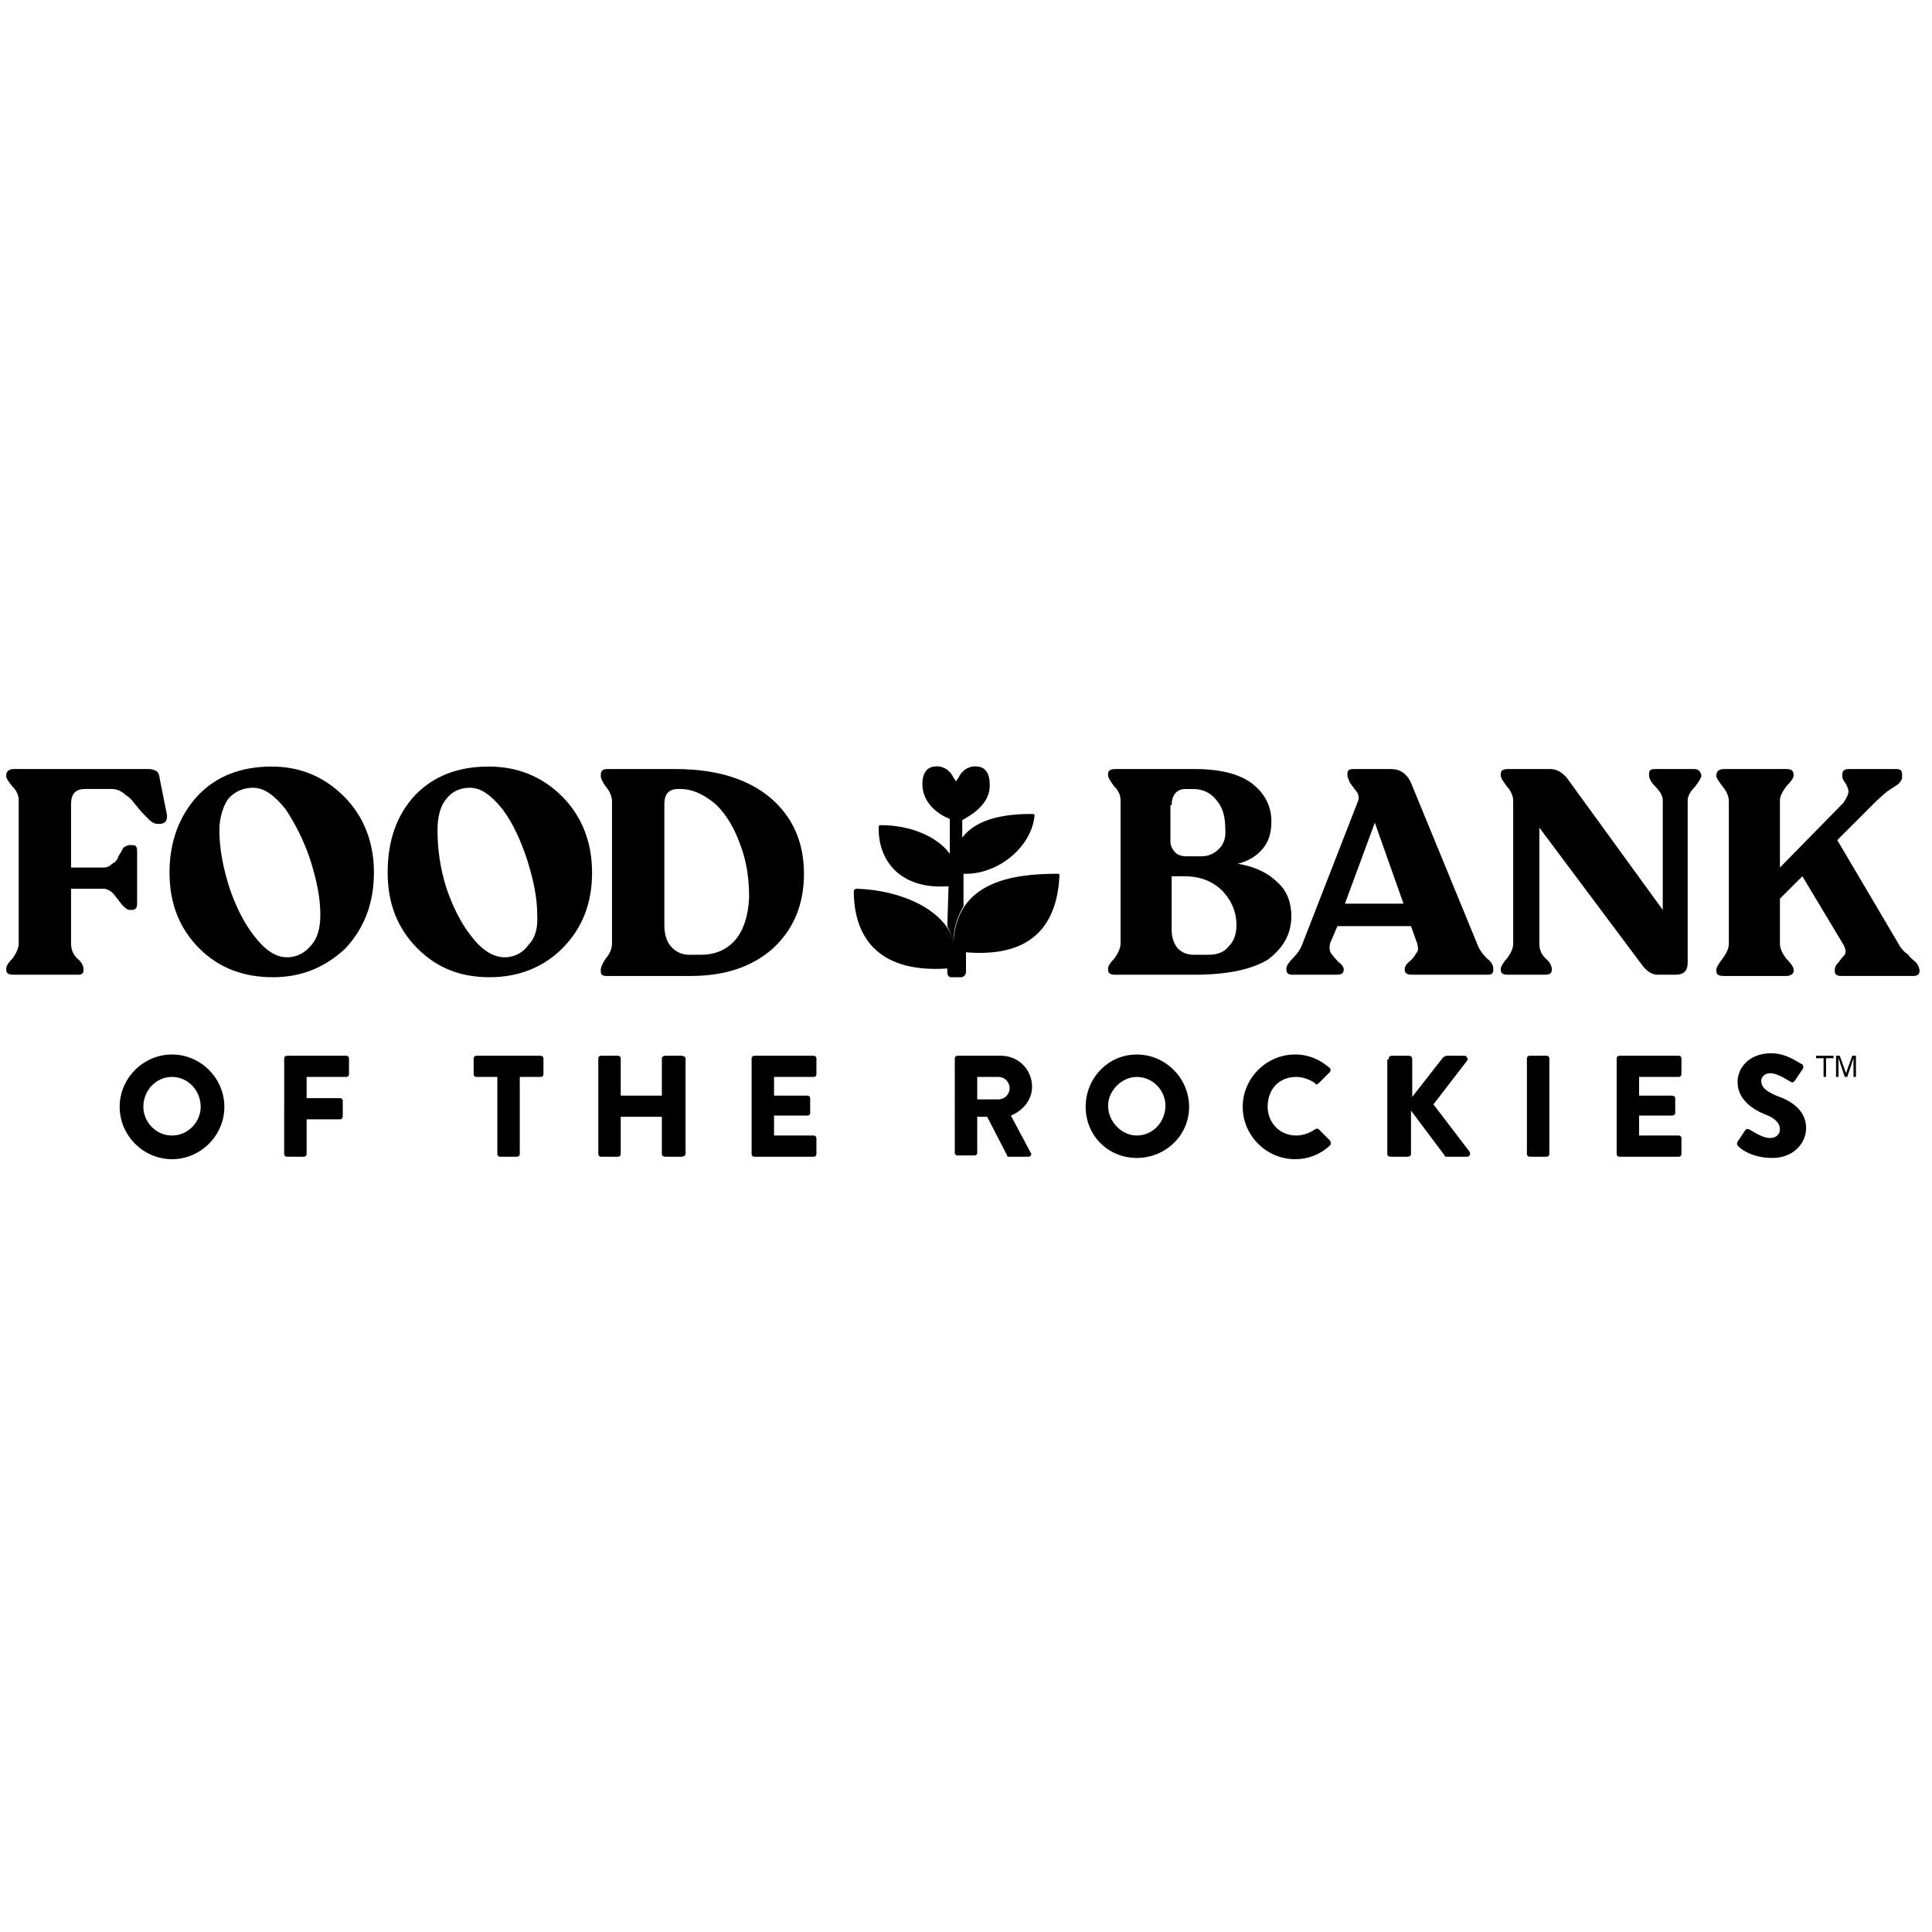
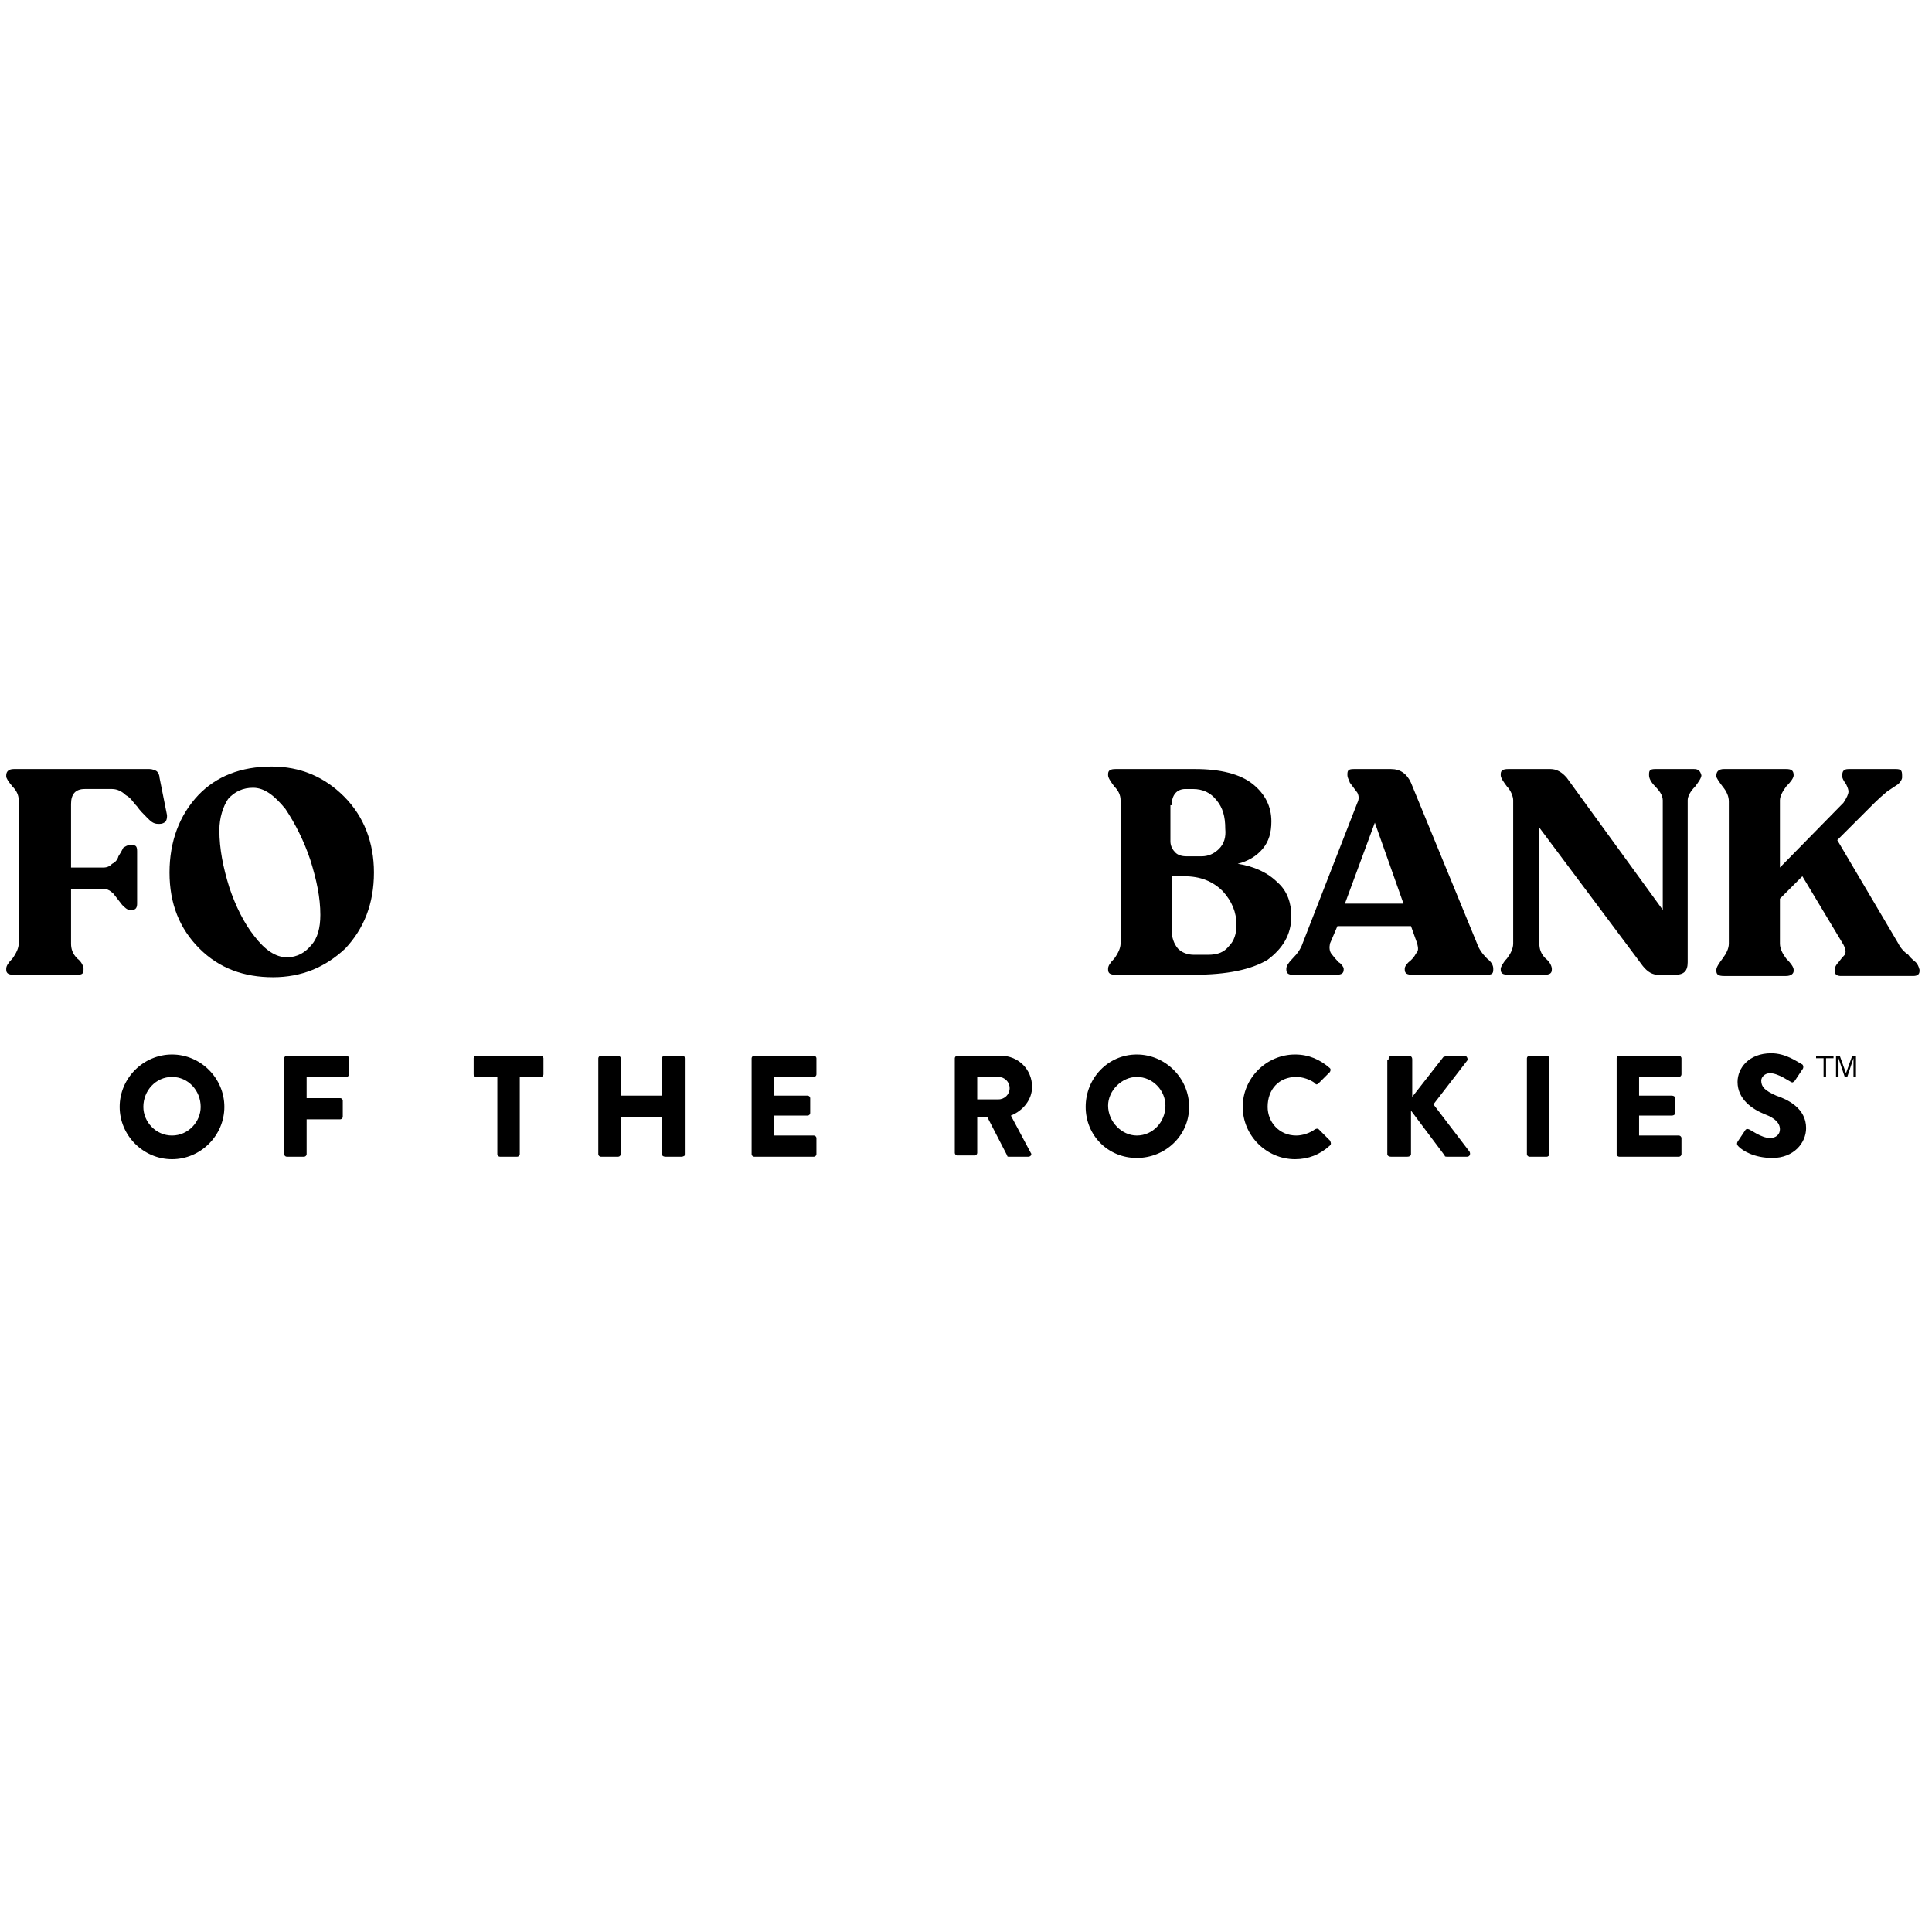
<svg xmlns="http://www.w3.org/2000/svg" version="1.2" viewBox="0 0 155 155" width="155" height="155">
  <title>FBR_colorado_fullcolor-svg</title>
  <style>
		.s0 { fill: #000000 } 
	</style>
  <g id="Layer">
    <path id="Layer" fill-rule="evenodd" class="s0" d="m147.1 84.7v0.2h-0.6v1.5h-0.2v-1.5h-0.6v-0.2zm0.2 0h0.3l0.5 1.4 0.5-1.4h0.3v1.7h-0.2c0-0.1 0-1.2 0-1.2 0-0.1 0-0.2 0-0.3l-0.5 1.5h-0.2l-0.5-1.5q0 0.1 0 0.3 0 0.1 0 0.2v1h-0.2zm-133.5 8.3c-2.3 0-4.2-1.9-4.2-4.2 0-2.3 1.9-4.2 4.2-4.2 2.3 0 4.2 1.9 4.2 4.2 0 2.3-1.9 4.2-4.2 4.2zm2.3-4.2c0-1.3-1-2.4-2.3-2.4-1.3 0-2.3 1.1-2.3 2.4 0 1.2 1 2.3 2.3 2.3 1.3 0 2.3-1.1 2.3-2.3zm6.7-3.9c0-0.1 0.1-0.2 0.2-0.2h4.8c0.1 0 0.2 0.1 0.2 0.2v1.3c0 0.1-0.1 0.2-0.2 0.2h-3.2v1.7h2.7c0.1 0 0.2 0.1 0.2 0.2v1.3c0 0.1-0.1 0.2-0.2 0.2h-2.7v2.8c0 0.1-0.1 0.2-0.2 0.2h-1.4c-0.1 0-0.2-0.1-0.2-0.2zm17.1 1.5h-1.7c-0.1 0-0.2-0.1-0.2-0.2v-1.3c0-0.1 0.1-0.2 0.2-0.2h5.2c0.1 0 0.2 0.1 0.2 0.2v1.3c0 0.1-0.1 0.2-0.2 0.2h-1.7v6.2c0 0.1-0.1 0.2-0.2 0.2h-1.4c-0.1 0-0.2-0.1-0.2-0.2zm8.1-1.5c0-0.1 0.1-0.2 0.2-0.2h1.4c0.1 0 0.2 0.1 0.2 0.2v3h3.3v-3c0-0.1 0.1-0.2 0.3-0.2h1.3c0.1 0 0.3 0.1 0.3 0.2v7.7c0 0.1-0.2 0.2-0.3 0.2h-1.3c-0.2 0-0.3-0.1-0.3-0.2v-3h-3.3v3c0 0.1-0.1 0.2-0.2 0.2h-1.4c-0.1 0-0.2-0.1-0.2-0.2zm12.3 0c0-0.1 0.1-0.2 0.2-0.2h4.8c0.1 0 0.2 0.1 0.2 0.2v1.3c0 0.1-0.1 0.2-0.2 0.2h-3.2v1.5h2.7c0.1 0 0.2 0.1 0.2 0.2v1.2c0 0.1-0.1 0.2-0.2 0.2h-2.7v1.6h3.2c0.1 0 0.2 0.1 0.2 0.2v1.3c0 0.1-0.1 0.2-0.2 0.2h-4.8c-0.1 0-0.2-0.1-0.2-0.2zm16.3 0c0-0.1 0.1-0.2 0.2-0.2h3.5c1.4 0 2.5 1.1 2.5 2.5 0 1-0.7 1.9-1.7 2.3l1.6 3c0.1 0.1 0 0.3-0.2 0.3h-1.6q-0.1 0-0.1-0.1l-1.6-3.1h-0.8v2.9c0 0.1-0.1 0.2-0.2 0.2h-1.4c-0.1 0-0.2-0.1-0.2-0.2zm3.5 3.3c0.5 0 0.9-0.4 0.9-0.9 0-0.5-0.4-0.9-0.9-0.9h-1.7v1.8zm11.1 4.7c-2.3 0-4.1-1.8-4.1-4.1 0-2.3 1.8-4.2 4.1-4.2 2.3 0 4.2 1.9 4.2 4.2 0 2.3-1.9 4.1-4.2 4.1zm2.3-4.2c0-1.2-1-2.3-2.3-2.3-1.2 0-2.3 1.1-2.3 2.3 0 1.3 1.1 2.4 2.3 2.4 1.3 0 2.3-1.1 2.3-2.4zm10.4-4.1c1.1 0 2 0.4 2.8 1.1q0.1 0.1 0 0.3l-0.9 0.9q-0.2 0.2-0.3 0c-0.4-0.3-1-0.5-1.5-0.5-1.4 0-2.3 1-2.3 2.4 0 1.2 0.9 2.3 2.3 2.3 0.5 0 1.1-0.2 1.5-0.5q0.2-0.1 0.3 0l0.9 0.9c0.1 0.2 0.1 0.3 0 0.4q-1.2 1.1-2.8 1.1c-2.3 0-4.2-1.9-4.2-4.2 0-2.3 1.9-4.2 4.2-4.2zm7.5 0.4c0-0.2 0.1-0.3 0.3-0.3h1.3c0.2 0 0.3 0.1 0.3 0.3v3l2.5-3.2c0.1 0 0.2-0.1 0.2-0.1h1.5c0.2 0 0.3 0.3 0.2 0.4l-2.7 3.5 2.9 3.8c0.1 0.2 0 0.4-0.2 0.4h-1.6c-0.1 0-0.2 0-0.2-0.1l-2.7-3.6v3.5c0 0.1-0.1 0.2-0.3 0.2h-1.3c-0.2 0-0.3-0.1-0.3-0.2v-7.6zm11.1-0.1c0-0.1 0.1-0.2 0.2-0.2h1.4c0.1 0 0.2 0.1 0.2 0.2v7.7c0 0.1-0.1 0.2-0.2 0.2h-1.4c-0.1 0-0.2-0.1-0.2-0.2zm7.2 0c0-0.1 0.1-0.2 0.2-0.2h4.8c0.1 0 0.2 0.1 0.2 0.2v1.3c0 0.1-0.1 0.2-0.2 0.2h-3.2v1.5h2.6c0.2 0 0.3 0.1 0.3 0.2v1.2c0 0.1-0.1 0.2-0.3 0.2h-2.6v1.6h3.2c0.1 0 0.2 0.1 0.2 0.2v1.3c0 0.1-0.1 0.2-0.2 0.2h-4.8c-0.1 0-0.2-0.1-0.2-0.2zm9.7 6.7l0.6-0.9c0.1-0.2 0.3-0.1 0.3-0.1 0.1 0 1 0.7 1.7 0.7 0.5 0 0.8-0.3 0.8-0.7 0-0.5-0.4-0.9-1.2-1.2-1-0.4-2.2-1.2-2.2-2.6 0-1.1 0.9-2.3 2.7-2.3 1.2 0 2.1 0.7 2.5 0.9 0.1 0.1 0.1 0.3 0 0.4l-0.6 0.9c-0.1 0.1-0.2 0.2-0.3 0.1-0.1 0-1-0.7-1.7-0.7-0.4 0-0.7 0.3-0.7 0.6 0 0.5 0.3 0.8 1.2 1.2 0.9 0.3 2.4 1 2.4 2.6 0 1.2-1 2.4-2.7 2.4-1.5 0-2.4-0.6-2.7-0.9-0.1-0.1-0.2-0.2-0.1-0.4z" />
    <g id="Layer">
      <g id="Layer">
-         <path id="Layer" class="s0" d="m76.1 71.1l-0.1 3.2q0.3 0.6 0.5 1.2c0-1.2 0.4-2.1 0.8-2.8v-2.6c2.8 0.1 5.5-2.2 5.7-4.7q0-0.1-0.2-0.1c-2 0-4.4 0.3-5.6 1.9v-1.4c0.7-0.4 2.3-1.3 2.2-2.9 0-1-0.5-1.4-1-1.4-0.5-0.1-1.2 0.2-1.5 0.9q-0.1 0.1-0.2 0.3-0.1-0.2-0.2-0.3c-0.3-0.7-1-1-1.5-0.9-0.5 0-1 0.4-1 1.4 0 1.6 1.4 2.5 2.2 2.8v2.8c-1-1.4-3.2-2.3-5.5-2.3q-0.2 0-0.2 0.1c-0.1 2.6 1.6 5.1 5.6 4.8z" />
-         <path id="Layer" class="s0" d="m76.5 75.5c0.3-4.7 4.6-5.4 8.3-5.4 0.1 0 0.2 0 0.2 0.1-0.2 4.5-2.7 6.6-7.5 6.2v1.6c0 0.2-0.2 0.4-0.4 0.4h-0.8c-0.2 0-0.3-0.2-0.3-0.4v-0.3c-5.9 0.4-7.5-2.9-7.5-6.2 0-0.1 0.1-0.2 0.2-0.2 3.6 0.1 7.1 1.7 7.8 4.2z" />
-       </g>
+         </g>
      <g id="Layer">
-         <path id="Layer" fill-rule="evenodd" class="s0" d="m45.1 63.9c1.6 1.6 2.4 3.7 2.4 6.1 0 2.5-0.8 4.5-2.4 6.1-1.5 1.5-3.5 2.3-5.8 2.3-2.3 0-4.2-0.7-5.8-2.3-1.6-1.6-2.4-3.6-2.4-6.1 0-2.5 0.7-4.6 2.2-6.2q2.2-2.3 5.9-2.3 3.5 0 5.9 2.4zm-2 9.5c0-1.4-0.3-2.8-0.8-4.4-0.5-1.5-1.1-2.9-2-4.1-0.9-1.1-1.7-1.7-2.6-1.7q-1.2 0-1.9 0.9c-0.5 0.6-0.7 1.5-0.7 2.5 0 1.5 0.2 3 0.7 4.6 0.5 1.5 1.2 2.9 2 3.9q1.3 1.7 2.7 1.7c0.8 0 1.5-0.4 1.9-1q0.8-0.8 0.7-2.4z" />
        <path id="Layer" fill-rule="evenodd" class="s0" d="m27.6 63.9c1.6 1.6 2.4 3.7 2.4 6.1 0 2.5-0.8 4.5-2.3 6.1-1.6 1.5-3.5 2.3-5.8 2.3-2.3 0-4.3-0.7-5.9-2.3-1.6-1.6-2.4-3.6-2.4-6.1 0-2.5 0.8-4.6 2.3-6.2q2.2-2.3 5.9-2.3 3.4 0 5.8 2.4zm-1.9 9.5c0-1.4-0.3-2.8-0.8-4.4-0.5-1.5-1.2-2.9-2-4.1-0.9-1.1-1.7-1.7-2.6-1.7q-1.2 0-2 0.9c-0.4 0.6-0.7 1.5-0.7 2.5 0 1.5 0.3 3 0.8 4.6 0.5 1.5 1.2 2.9 2 3.9q1.3 1.7 2.6 1.7c0.9 0 1.5-0.4 2-1q0.7-0.8 0.7-2.4z" />
        <path id="Layer" class="s0" d="m12.6 61.9c-0.1-0.1-0.4-0.2-0.6-0.2h-10.9c-0.4 0-0.6 0.2-0.6 0.5v0.1q0 0.2 0.5 0.8 0.5 0.5 0.5 1.1v11.5q0 0.5-0.5 1.2-0.5 0.5-0.5 0.8v0.1c0 0.3 0.2 0.4 0.6 0.4h5.1c0.4 0 0.5-0.1 0.5-0.4v-0.1c0-0.1-0.1-0.5-0.5-0.8-0.4-0.4-0.5-0.8-0.5-1.2v-4.4h2.6c0.3 0 0.6 0.2 0.8 0.4q0.4 0.5 0.7 0.9c0.2 0.2 0.4 0.4 0.6 0.4h0.2c0.3 0 0.4-0.2 0.4-0.5v-4.2c0-0.4-0.1-0.5-0.4-0.5h-0.2c-0.2 0-0.3 0.1-0.5 0.2q-0.2 0.4-0.4 0.7-0.1 0.4-0.5 0.6c-0.2 0.2-0.4 0.3-0.7 0.3h-2.6v-5.1q0-1.2 1.1-1.2h2.2c0.4 0 0.8 0.2 1.1 0.5 0.4 0.2 0.6 0.6 0.9 0.9 0.2 0.3 0.5 0.6 0.8 0.9 0.3 0.3 0.5 0.5 0.9 0.5h0.1q0.3 0 0.5-0.2c0.1-0.2 0.1-0.3 0.1-0.5l-0.6-3c0-0.2-0.1-0.4-0.2-0.5z" />
-         <path id="Layer" fill-rule="evenodd" class="s0" d="m64.5 70.1q0 3.7-2.5 6c-1.7 1.5-3.9 2.2-6.6 2.2h-6.7c-0.4 0-0.5-0.1-0.5-0.4v-0.1q0-0.3 0.4-0.9 0.5-0.6 0.5-1.2v-11.4q0-0.6-0.5-1.2c-0.3-0.4-0.4-0.7-0.4-0.8v-0.1c0-0.3 0.1-0.5 0.5-0.5h5.5c3.3 0 5.8 0.8 7.6 2.3q2.7 2.3 2.7 6.1zm-4.4 1.9c0-1.5-0.2-2.9-0.7-4.2q-0.7-2-1.9-3.2c-0.9-0.8-1.9-1.3-2.9-1.3h-0.2q-1.1 0-1.1 1.2v9.7q0 1.1 0.5 1.7 0.6 0.7 1.5 0.7h0.9c1.2 0 2.1-0.4 2.8-1.2q1-1.2 1.1-3.4z" />
        <path id="Layer" fill-rule="evenodd" class="s0" d="m103.6 73.5c0 1.5-0.7 2.6-1.9 3.5q-2 1.2-5.9 1.2h-6.3c-0.4 0-0.6-0.1-0.6-0.4v-0.1q0-0.3 0.5-0.8 0.5-0.7 0.5-1.2v-11.5q0-0.6-0.5-1.1c-0.3-0.4-0.5-0.7-0.5-0.9v-0.1c0-0.3 0.2-0.4 0.6-0.4h6.4c2 0 3.6 0.4 4.6 1.2q1.5 1.2 1.5 3c0 0.9-0.2 1.6-0.7 2.2-0.5 0.6-1.2 1-2 1.2 1.3 0.2 2.4 0.7 3.2 1.5 0.8 0.7 1.1 1.7 1.1 2.7zm-9.7-8.9v2.9c0 0.4 0.2 0.7 0.4 0.9q0.3 0.3 0.9 0.3h1.2q0.8 0 1.4-0.6 0.6-0.6 0.5-1.6c0-1-0.2-1.7-0.7-2.3q-0.7-0.9-1.9-0.9h-0.6c-0.7 0-1.1 0.5-1.1 1.3zm5.3 9.6q0-1.5-1.1-2.7c-0.8-0.8-1.8-1.2-3.1-1.2h-1v4.3q0 0.9 0.5 1.5 0.5 0.5 1.3 0.5h1.1c0.8 0 1.3-0.2 1.7-0.7q0.6-0.6 0.6-1.7z" />
        <path id="Layer" fill-rule="evenodd" class="s0" d="m119.3 76.9c0.4 0.3 0.5 0.6 0.5 0.8v0.1c0 0.3-0.1 0.4-0.5 0.4h-6c-0.4 0-0.6-0.1-0.6-0.4v-0.1q0-0.2 0.3-0.5 0.4-0.3 0.6-0.7c0.2-0.2 0.2-0.4 0.1-0.8l-0.5-1.4h-5.9l-0.6 1.4q-0.1 0.5 0.1 0.8 0.3 0.4 0.6 0.7c0.2 0.1 0.4 0.4 0.4 0.5v0.1c0 0.3-0.2 0.4-0.6 0.4h-3.5c-0.3 0-0.5-0.1-0.5-0.4v-0.1c0-0.2 0.2-0.5 0.5-0.8q0.6-0.6 0.8-1.2l4.4-11.3q0.2-0.4 0-0.8-0.3-0.4-0.6-0.8c-0.1-0.3-0.2-0.4-0.2-0.6v-0.1c0-0.3 0.1-0.4 0.5-0.4h3q1.1 0 1.6 1.1l5.3 12.9q0.2 0.6 0.8 1.2zm-6.7-4.4l-2.3-6.5-2.4 6.5z" />
        <path id="Layer" class="s0" d="m135.9 61.7h-3.1c-0.4 0-0.5 0.1-0.5 0.4v0.1c0 0.2 0.1 0.5 0.5 0.9 0.3 0.3 0.6 0.7 0.6 1.1v8.8l-7.7-10.6q-0.6-0.7-1.3-0.7h-3.4c-0.4 0-0.6 0.1-0.6 0.4v0.1c0 0.2 0.2 0.5 0.5 0.9 0.3 0.3 0.5 0.8 0.5 1.1v11.5c0 0.4-0.2 0.8-0.5 1.2-0.3 0.3-0.5 0.7-0.5 0.8v0.1c0 0.3 0.2 0.4 0.6 0.4h2.9c0.4 0 0.6-0.1 0.6-0.4v-0.1c0-0.1-0.1-0.5-0.5-0.8-0.4-0.4-0.5-0.8-0.5-1.2v-9.3l8.3 11.1c0.4 0.5 0.8 0.7 1.2 0.7h1.4c0.7 0 1-0.3 1-1v-13c0-0.3 0.2-0.7 0.6-1.1 0.3-0.4 0.5-0.7 0.5-0.9-0.1-0.4-0.3-0.5-0.6-0.5z" />
        <path id="Layer" class="s0" d="m153.7 77.2c-0.1-0.1-0.4-0.3-0.6-0.6-0.3-0.2-0.6-0.5-0.8-0.9l-4.9-8.3 3-3q0.4-0.4 1-0.9 0.6-0.4 0.9-0.6c0.2-0.2 0.3-0.4 0.3-0.5v-0.2c0-0.4-0.1-0.5-0.5-0.5h-3.8c-0.4 0-0.5 0.2-0.5 0.5v0.1q0 0.2 0.3 0.6 0.2 0.4 0.2 0.6 0 0.3-0.4 0.9l-5.1 5.2v-5.4c0-0.3 0.2-0.7 0.5-1.1 0.4-0.4 0.6-0.7 0.6-0.9 0-0.4-0.2-0.5-0.6-0.5h-5c-0.4 0-0.6 0.2-0.6 0.5v0.1c0 0.1 0.2 0.4 0.5 0.8q0.5 0.6 0.5 1.2v11.4c0 0.4-0.2 0.8-0.5 1.2-0.3 0.4-0.5 0.7-0.5 0.9v0.1c0 0.3 0.2 0.4 0.6 0.4h5c0.4 0 0.6-0.2 0.6-0.4v-0.1c0-0.2-0.2-0.5-0.6-0.9-0.3-0.4-0.5-0.8-0.5-1.2v-3.6l1.8-1.8 3.3 5.5c0.2 0.4 0.2 0.6 0.1 0.8q-0.2 0.2-0.5 0.6-0.3 0.3-0.3 0.6v0.1c0 0.3 0.2 0.4 0.5 0.4h5.8c0.4 0 0.5-0.2 0.5-0.4v-0.1q-0.1-0.4-0.3-0.6z" />
      </g>
    </g>
  </g>
</svg>